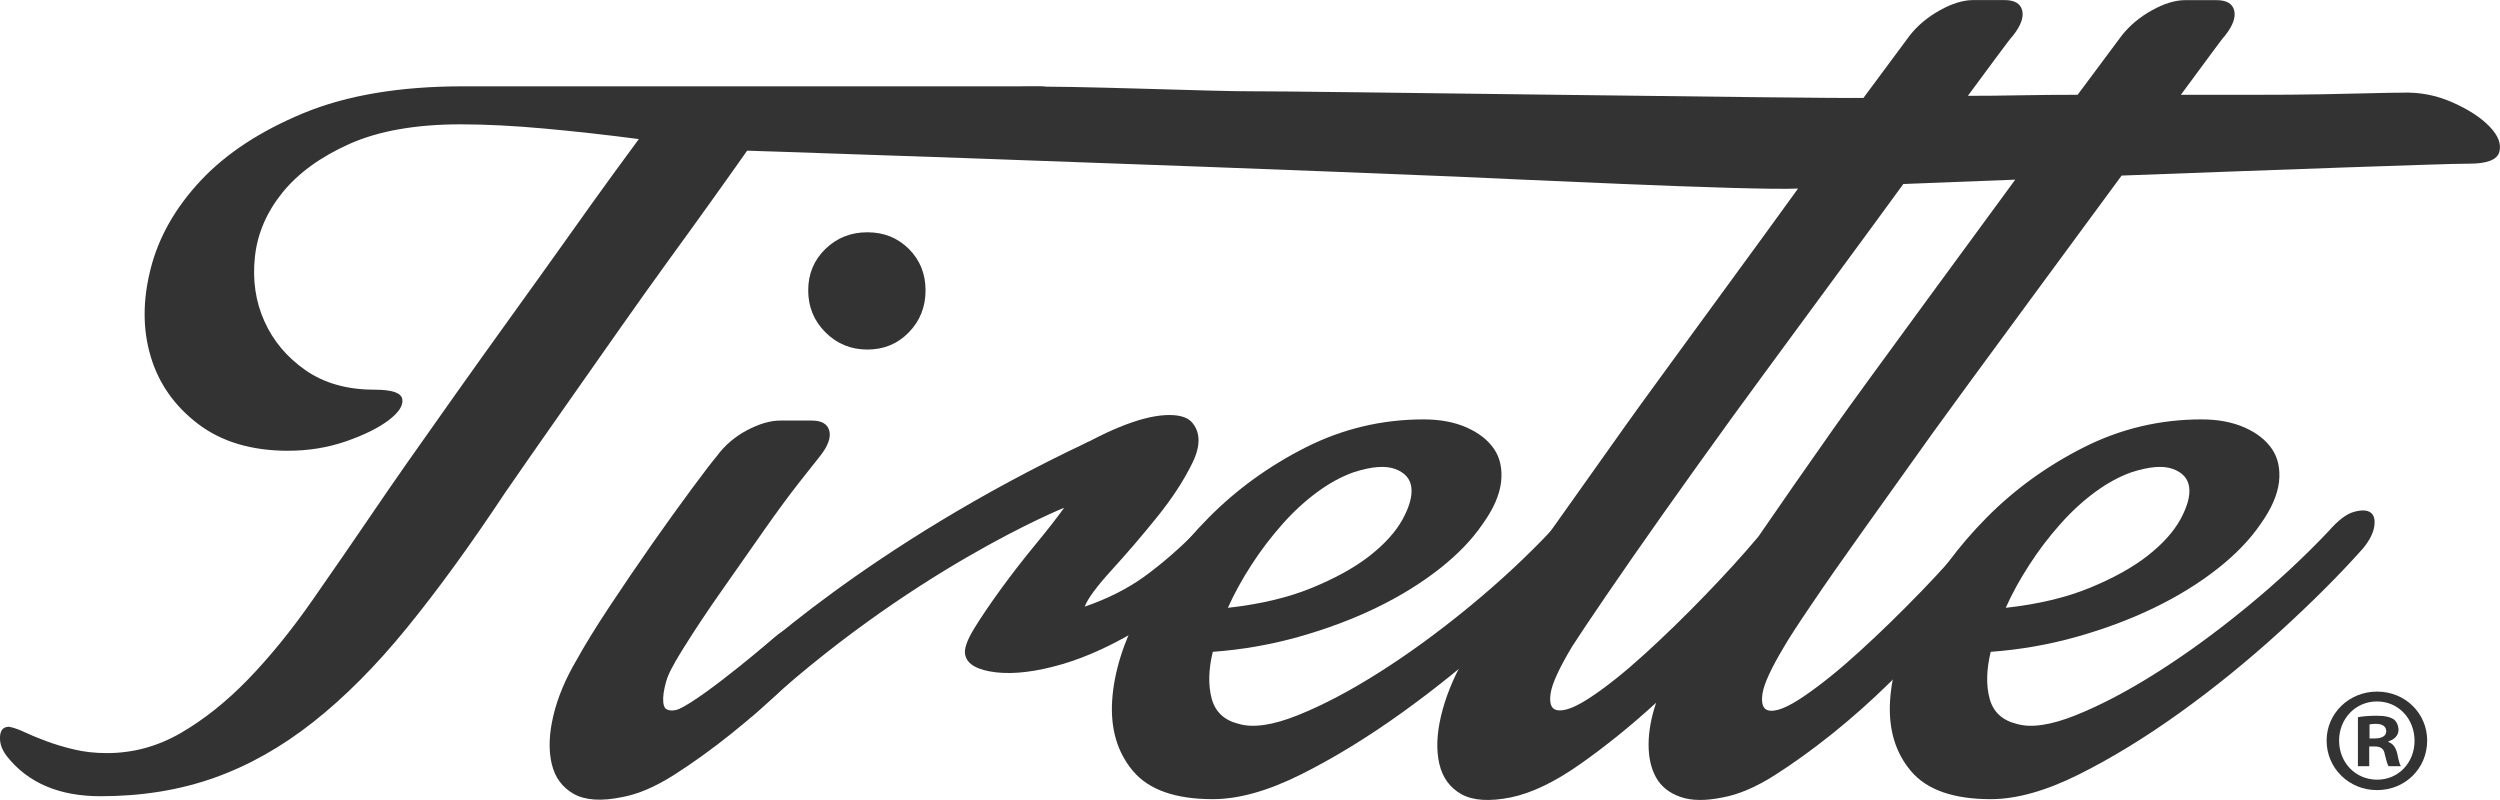
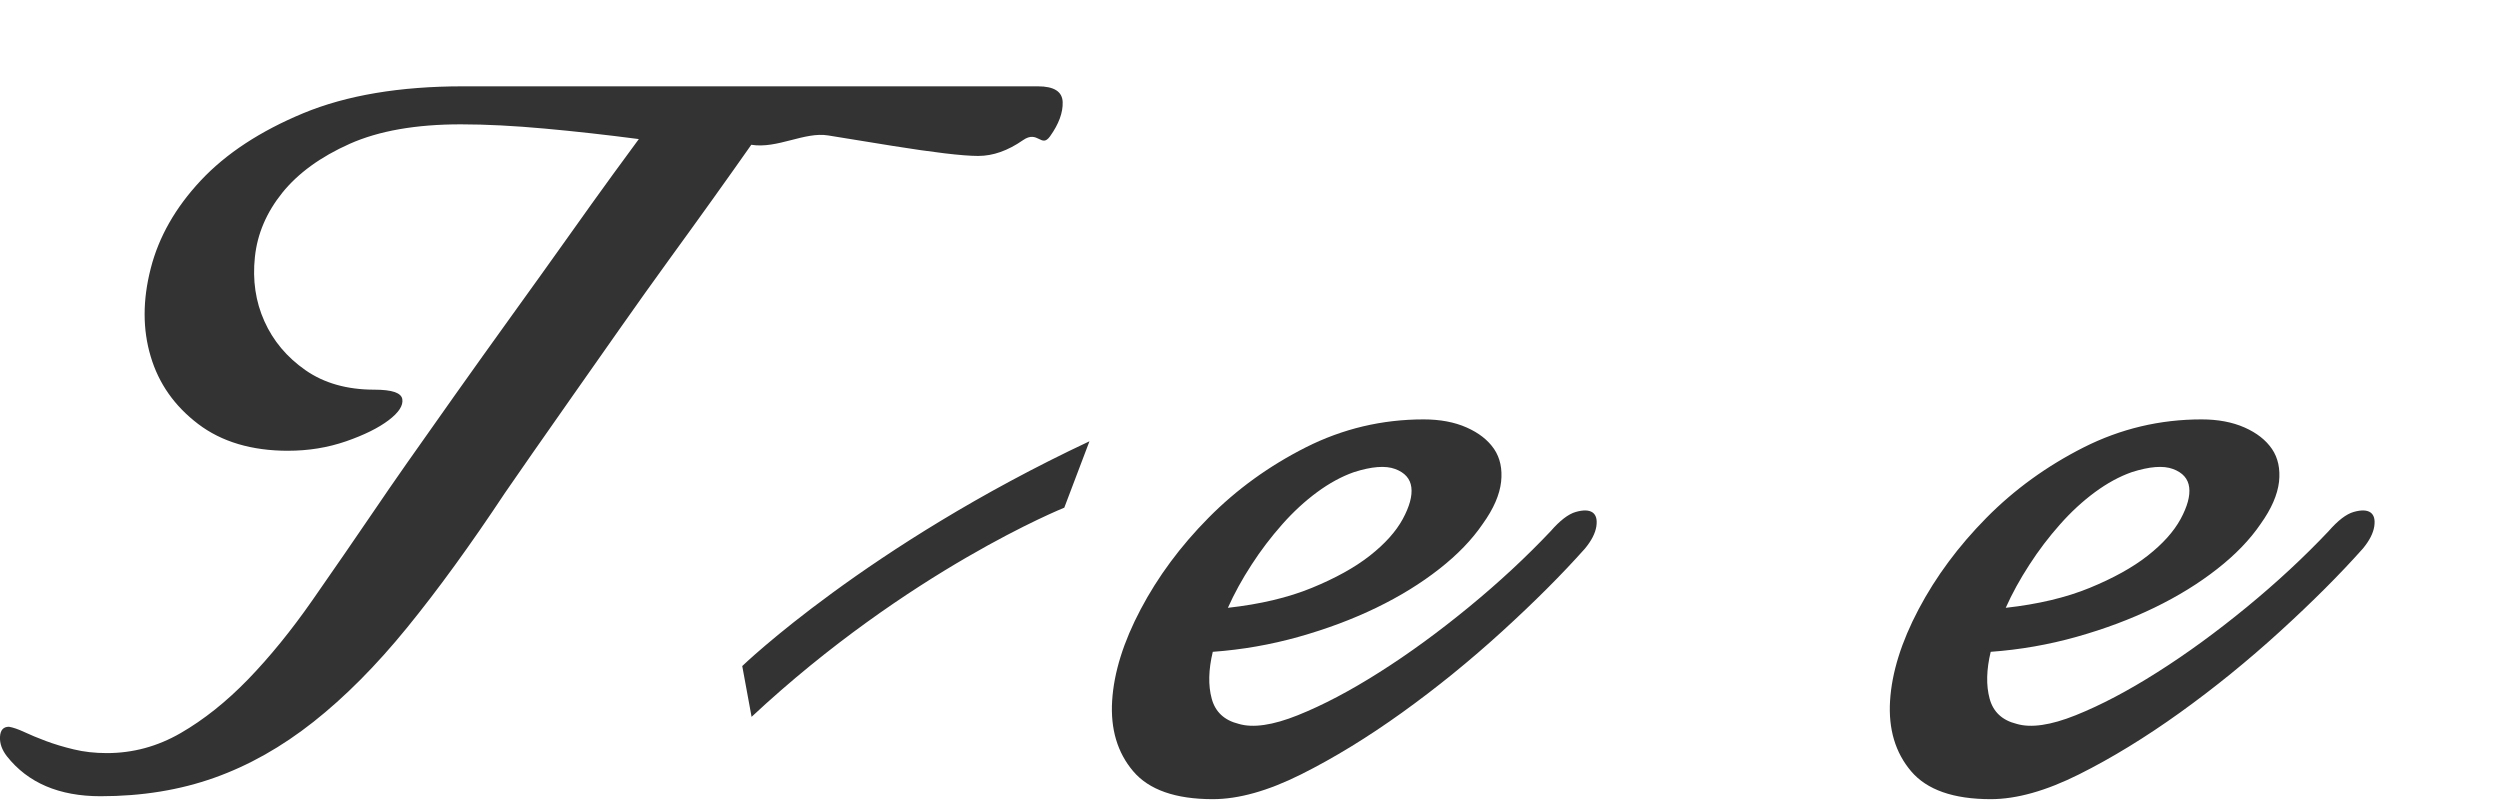
<svg xmlns="http://www.w3.org/2000/svg" width="3425.8" height="1095.8">
  <style>.st0{fill:#333}</style>
-   <path class="st0" d="M1123.8 624.9c-3.9 4.9-13.3 16.7-28 35.4s-31.2 41.1-49.4 67.1c-18.2 26.1-37.1 53.1-56.8 81.1-19.7 28-36.9 53.8-51.6 77.4-18.7 29.5-29 50.9-31 64.1-2 13.3 1 20.9 8.8 22.9 9.8 2.9 26.3-3.4 49.4-19.2 23.1-15.7 48.7-36.3 76.7-61.9 28-25.5 18.1-15.8 52.9-41.5 43.5-32.2 132.6-66.1 153.2-90.7 12.8-15.7 26.2-12.3 35.6-16.7 9.3-4.4 2.1 5 6.5 9.4s17.7 8.3 16.7 18.2c-1 9.8-5.5-22.9-13.3-11.1-6.9 9.8-26.7 14.4-42.4 34.1-15.7 19.7-73.5 43.7-95.6 67.3-22.1 23.6-46.4 48.2-73 73.7-26.5 25.6-53.3 49.2-80.3 70.8-27 21.6-53.3 40.5-78.9 56.8-25.6 16.2-49.2 26.3-70.8 30.2-28.5 5.9-50.6 4.4-66.3-4.4-15.7-8.8-25.8-22.6-30.2-41.3-4.4-18.7-3.7-40.5 2.2-65.6 5.9-25.1 16.7-50.9 32.4-77.4 10.8-19.6 25.8-44 45-73s38.6-57.5 58.2-85.5c19.7-28 37.8-53.3 54.6-75.9 16.7-22.6 28-37.3 33.9-44.2 10.8-14.7 24.6-26.5 41.3-35.4 16.7-8.8 31.9-13.3 45.7-13.3h42.8c13.8 0 21.9 4.7 24.3 14 2.4 9.3-1.8 20.9-12.6 34.6zm144.5-227c0 22.6-7.6 41.8-22.9 57.5-15.2 15.7-34.2 23.6-56.8 23.6-22.6 0-41.8-7.9-57.5-23.6-15.7-15.7-23.6-34.9-23.6-57.5s7.9-41.5 23.6-56.8c15.7-15.2 34.9-22.8 57.5-22.8s41.5 7.6 56.8 22.8c15.3 15.3 22.9 34.2 22.9 56.8z" />
-   <path class="st0" d="M1065.6 869.8c288.4-192.9 359-224.5 388.4-242.7 29.5-18.2 56.3-32.2 80.4-42 24.1-9.8 44.7-15.2 61.9-16.2 17.2-1 29.2 2 36.1 8.8 12.8 13.8 13.3 32.7 1.5 56.8-11.8 24.1-28 48.9-48.7 74.5-20.6 25.6-41.3 49.6-61.9 72.2s-32.9 39.3-36.9 50.1c31.4-10.8 58.7-24.6 81.8-41.3 23.1-16.7 46.9-37.3 71.5-61.9 10.8-9.8 21.1-16.4 31-19.9 9.8-3.4 17.7-4.2 23.6-2.2 5.9 2 8.6 6.9 8.1 14.7-.5 7.9-5.7 18.2-15.5 31-36.4 44.2-75.2 79.1-116.5 104.7-41.3 25.6-79.6 43.5-115 53.8-35.4 10.3-65.6 14-90.7 11.1-25.1-3-39.1-10.8-42-23.6-2-7.9 2.2-20.1 12.5-36.9 10.3-16.7 22.9-35.1 37.6-55.3 14.7-20.1 30.2-40 46.4-59.7 16.2-19.6 29.2-36.3 39.1-50.1-15.7 3.9-40.9-14.6-63 .6-22.1 15.3-59.4 30.2-85 46.3-111.2 70.1-144.4 101.3-244.8 186.9" />
  <path class="st0" d="M2031.9 717.8c-14.7 21.6-34.6 42.3-59.7 61.9-25.1 19.7-53.8 37.4-86.2 53.1-32.4 15.7-67.8 29-106.2 39.8-38.3 10.8-77.7 17.7-117.9 20.6-5.9 24.6-6.4 46-1.5 64.1 4.9 18.2 17.2 29.7 36.9 34.6 19.6 5.9 46.7 2 81.1-11.8 34.4-13.8 71.7-33.4 112-59 40.3-25.5 81.1-55.3 122.4-89.2 41.3-33.9 78.6-68.6 112-103.9 12.8-14.7 24.3-23.6 34.6-26.5 10.3-2.9 17.9-2.7 22.9.7 4.9 3.5 6.6 9.8 5.2 19.2-1.5 9.4-6.6 19.4-15.5 30.2-31.5 35.4-69.3 73.2-113.5 113.5s-89.9 77.4-137.1 111.3c-47.2 33.9-93.4 62.2-138.6 84.8-45.2 22.6-85.5 33.9-120.9 33.9-51.1 0-87.5-12.8-109.1-38.3-21.6-25.5-31.2-57.7-28.8-96.6 2.4-38.8 15.5-80.6 39.1-125.3s54.5-86.5 92.9-125.3c38.3-38.8 82.8-71 133.4-96.6 50.6-25.5 104.4-38.3 161.4-38.3 22.6 0 42.3 3.7 59 11.1 16.7 7.4 29.2 17.2 37.6 29.5 8.3 12.3 11.5 27.3 9.6 45-2 17.7-10.3 36.9-25.1 57.5zM1855 647.1c-16.7 5.9-33.4 15-50.1 27.3-16.7 12.3-32.7 27-47.9 44.2-15.2 17.2-29.3 35.6-42 55.3-12.8 19.7-23.6 39.3-32.4 59 44.2-4.9 82.6-14 115-27.3 32.4-13.3 59-28 79.6-44.2s35.6-32.9 45-50.1c9.3-17.2 13.3-31.7 11.8-43.5s-8.8-20.1-22.1-25.1c-13.4-5-32.3-3.5-56.9 4.4z" />
-   <path class="st0" d="M1401 119c60.8-2 266.1 6.6 316.2 6.1 50.1-.5 773.4 10.1 836.3 9.1l63.4-85.5c10.8-13.8 24.6-25.3 41.3-34.6 16.7-9.3 31.9-14 45.7-14h42.8c13.8 0 21.9 4.7 24.3 14 2.4 9.4-1.7 20.9-12.5 34.6-2 2-8.6 10.6-19.9 25.8-11.3 15.2-25.3 34.2-42 56.8 22.6 0 46.4-.2 71.5-.7 25.1-.5 51.3-.7 78.9-.7l60.4-81.1c10.8-13.8 24.6-25.3 41.3-34.6 16.7-9.3 31.9-14 45.7-14h42.8c13.8 0 21.9 4.7 24.3 14 2.4 9.4-1.7 20.9-12.5 34.6-2 2-8.4 10.3-19.2 25.1-10.8 14.7-24.6 33.4-41.3 56H3091c32.9 0 62.9-.2 89.9-.7 27-.5 50.1-1 69.3-1.5 19.2-.5 32.7-.7 40.5-.7 24.6-1 47.9 3.5 70 13.3s39.1 20.9 50.9 33.2c11.8 12.3 16.2 23.8 13.3 34.6-2.9 10.8-16.7 16.2-41.3 16.2-10.8 0-31.2.5-61.2 1.5-30 1-66.9 2.2-110.6 3.7-43.7 1.5-91.9 3.2-144.5 5.2-52.6 2-105.9 3.9-160 5.9-43.3 59-222.6 302.1-258.5 352.2-35.9 50.1-67.8 94.9-95.8 134.2-28 39.3-51.4 72.7-70 100.3-18.7 27.5-31.5 47.2-38.3 59-17.7 29.5-27.5 50.9-29.5 64.1-2 13.3.5 20.9 7.4 22.9 9.8 2.9 26.3-3.4 49.4-19.2 23.1-15.7 48.7-36.3 76.7-61.9 28-25.5 56.3-53.1 84.8-82.6 28.5-29.5 52.6-56.5 72.2-81.1 13.7-15.7 25.5-25.8 35.4-30.2 9.8-4.4 17-4.4 21.4 0 4.4 4.4 5.9 11.6 4.4 21.4-1.5 9.8-5.7 20.6-12.5 32.4-6.9 9.8-18.4 24.6-34.6 44.2-16.2 19.7-35.4 41.3-57.5 64.9-22.1 23.6-46.2 48.2-72.2 73.7-26.1 25.6-52.6 49.2-79.6 70.8-27 21.6-53.3 40.5-78.9 56.8-25.6 16.2-49.2 26.3-70.8 30.2-23.6 4.9-43 4.7-58.2-.7-15.3-5.4-26.3-14.2-33.2-26.5-6.9-12.3-10.3-27.3-10.3-45s3.4-36.9 10.3-57.5c-34.4 31.5-69.1 59.5-103.9 84-34.9 24.6-66.6 39.8-95.1 45.7-29.5 5.9-52.1 4.4-67.8-4.4-15.7-8.8-25.8-22.6-30.2-41.3-4.4-18.7-3.7-40.5 2.2-65.6 5.9-25.1 16.2-50.9 31-77.4 6.9-11.8 21.4-34.1 43.5-67.1 22.1-32.9 48.4-70.8 78.9-113.5 30.5-42.8 62.9-88.5 97.3-137.1 34.4-48.7 207.1-283.6 238.6-327.9-66.9 3-417.6-14.2-467.2-16.3-437.5-18-1022.4-37.6-1038.1-37.6-25.6 1-39.8-5.4-42.8-19.2-2.9-13.7 1-28.7 11.8-45 10.8-16.2 399 19.5 420.1 5.3 20.9-14.5 30.7-25.9 53.3-26.6zm1008.4 616.5c32.4-47.2 67.3-97.3 104.7-150.4 37.3-53.1 213-291.7 247.4-338.9l-153.3 5.9c-30.5 42.3-202.2 275-235.6 321.2-33.4 46.2-64.9 90.2-94.4 131.9-29.5 41.8-55.3 78.9-77.4 111.3s-37.6 55.5-46.4 69.3c-17.7 29.5-27.5 50.9-29.5 64.1-2 13.3.5 20.9 7.4 22.9 9.8 2.9 25.8-3 47.9-17.7s46.7-34.4 73.7-59 54.6-51.3 82.6-80.4c27.9-28.8 52.2-55.6 72.9-80.2z" />
  <path class="st0" d="M3097.9 717.8c-14.7 21.6-34.6 42.3-59.7 61.9-25.1 19.7-53.8 37.4-86.2 53.1-32.4 15.7-67.8 29-106.2 39.8-38.3 10.8-77.7 17.7-117.9 20.6-5.9 24.6-6.4 46-1.5 64.1 4.9 18.2 17.2 29.7 36.9 34.6 19.6 5.9 46.7 2 81.1-11.8 34.4-13.8 71.7-33.4 112-59 40.3-25.5 81.1-55.3 122.4-89.2 41.3-33.9 78.6-68.6 112-103.9 12.8-14.7 24.3-23.6 34.6-26.5 10.3-2.9 17.9-2.7 22.9.7 4.9 3.5 6.6 9.8 5.2 19.2-1.5 9.4-6.6 19.4-15.5 30.2-31.5 35.4-69.3 73.2-113.5 113.5s-89.9 77.4-137.1 111.3c-47.2 33.9-93.4 62.2-138.6 84.8-45.2 22.6-85.5 33.9-120.9 33.9-51.1 0-87.5-12.8-109.1-38.3-21.6-25.5-31.2-57.7-28.8-96.6 2.4-38.8 15.5-80.6 39.1-125.3s54.6-86.5 92.9-125.3c38.3-38.8 82.8-71 133.4-96.6 50.6-25.5 104.4-38.3 161.4-38.3 22.6 0 42.2 3.7 59 11.1 16.7 7.4 29.2 17.2 37.6 29.5 8.3 12.3 11.5 27.3 9.6 45-2.1 17.7-10.4 36.9-25.1 57.5zm-177-70.7c-16.7 5.9-33.4 15-50.1 27.3-16.7 12.3-32.7 27-47.9 44.2-15.3 17.2-29.3 35.6-42 55.3-12.8 19.7-23.6 39.3-32.4 59 44.2-4.9 82.6-14 115-27.3 32.4-13.3 59-28 79.6-44.2 20.6-16.2 35.6-32.9 45-50.1 9.3-17.2 13.3-31.7 11.8-43.5s-8.8-20.1-22.1-25.1c-13.4-5-32.3-3.5-56.9 4.4zM394.8 617.7c-50 0-91.2-12.3-123.4-36.8-32.2-24.5-53.9-55.3-64.9-92.4-11.1-37-11.1-77.2 0-120.5 11-43.3 33.9-83.5 68.5-120.5s81.5-67.8 140.7-92.4c59.2-24.5 132.1-36.8 218.6-36.8h788c22.1 0 33.4 7.2 33.9 21.6.5 14.4-5.3 30.1-17.3 46.9-12 16.8-16.5-9.1-37.1 5.3-20.7 14.4-41.1 21.6-61.3 21.6-10.6 0-26-1.2-46.2-3.6-20.2-2.4-43.8-5.8-70.7-10.1-26.9-4.3-56.5-9.1-88.8-14.4-32.2-5.3-69.7 18.6-105.3 12.8-11.5 16.4-34.9 49.5-53.2 75-18.3 25.5-38.2 53.2-59.9 83-21.6 29.8-43.8 60.9-66.4 93.1-22.6 32.2-44.3 63-64.9 92.4-20.7 29.4-39.2 55.8-55.6 79.4-16.4 23.6-28.9 41.6-37.5 54.1-47.2 71.2-91.9 132.8-134.2 184.7-42.3 52-85.1 95-128.4 129.2-43.3 34.2-88.5 59.7-135.7 76.5-47.2 16.8-99.1 25.3-155.9 25.3-56.8 0-99.6-18.3-128.4-54.8-6.7-8.7-9.9-17.5-9.4-26.7.5-9.1 4.6-13.7 12.3-13.7 5.8 1 12.7 3.4 20.9 7.2 8.2 3.9 18 7.9 29.6 12.3 11.5 4.3 24.3 8.2 38.2 11.5 13.9 3.4 29.1 5.1 45.5 5.1 35.6 0 69.3-9.1 101-27.4 31.7-18.3 62.5-42.8 92.4-73.6 29.8-30.8 59.2-66.9 88-108.2 28.9-41.4 58.7-84.7 89.5-129.9 7.7-11.5 21.2-31 40.4-58.5 19.2-27.4 41.1-58.4 65.7-93.1 24.5-34.6 50.5-70.9 77.9-109 27.4-38 52.9-73.6 76.5-106.8s44.2-62.1 62.1-86.6c17.8-24.5 29.6-40.6 35.4-48.3-44.3-5.8-87.3-10.6-129.2-14.4-41.9-3.8-80.1-5.8-114.7-5.8-61.6 0-112.3 8.9-152.3 26.7-39.9 17.8-70.7 40.2-92.4 67.1-21.6 26.9-34.2 56.3-37.5 88-3.4 31.7.9 61.1 13 88 12 26.9 30.8 49.3 56.3 67.1 25.5 17.8 57 26.7 94.5 26.7 24 0 36.8 4.3 38.2 13 1.4 8.7-4.8 18.3-18.8 28.9-14 10.6-33.4 20.2-58.4 28.9-25 8.6-51.4 12.9-79.3 12.9zm622.3 295s170.6-164.6 475.8-308l-34.5 91s-212.8 85.4-428.5 286.6l-12.8-69.6z" />
-   <path class="st0" d="M1065.6 869.8s-98.2 84.9-135.7 102.1c-37.5 17.2-17.2-50.7 0-77.1s-89.2 58.8-89.2 58.8l32.5 80.1L987.8 987l84.2-81.1-6.4-36.1zm2260.4 145c0 38-29.9 67.9-68.7 67.9-38.4 0-69.1-29.9-69.1-67.9 0-37.2 30.7-67.1 69.1-67.1 38.8 0 68.7 29.9 68.7 67.1zm-120.7 0c0 29.9 22.1 53.6 52.3 53.6 29.4 0 51.1-23.7 51.1-53.2 0-29.9-21.7-54-51.5-54s-51.9 24.1-51.9 53.6zm41.3 35.1h-15.5v-67.1c6.1-1.2 14.7-2 25.8-2 12.7 0 18.4 2 23.3 4.9 3.7 2.9 6.5 8.2 6.5 14.7 0 7.4-5.7 13.1-13.9 15.5v.8c6.5 2.5 10.2 7.4 12.3 16.4 2 10.2 3.3 14.3 4.9 16.8h-16.8c-2-2.5-3.3-8.6-5.3-16.4-1.2-7.4-5.3-10.6-13.9-10.6h-7.4v27zm.4-38h7.4c8.6 0 15.5-2.9 15.5-9.8 0-6.1-4.5-10.2-14.3-10.2-4.1 0-6.9.4-8.6.8v19.2z" />
</svg>